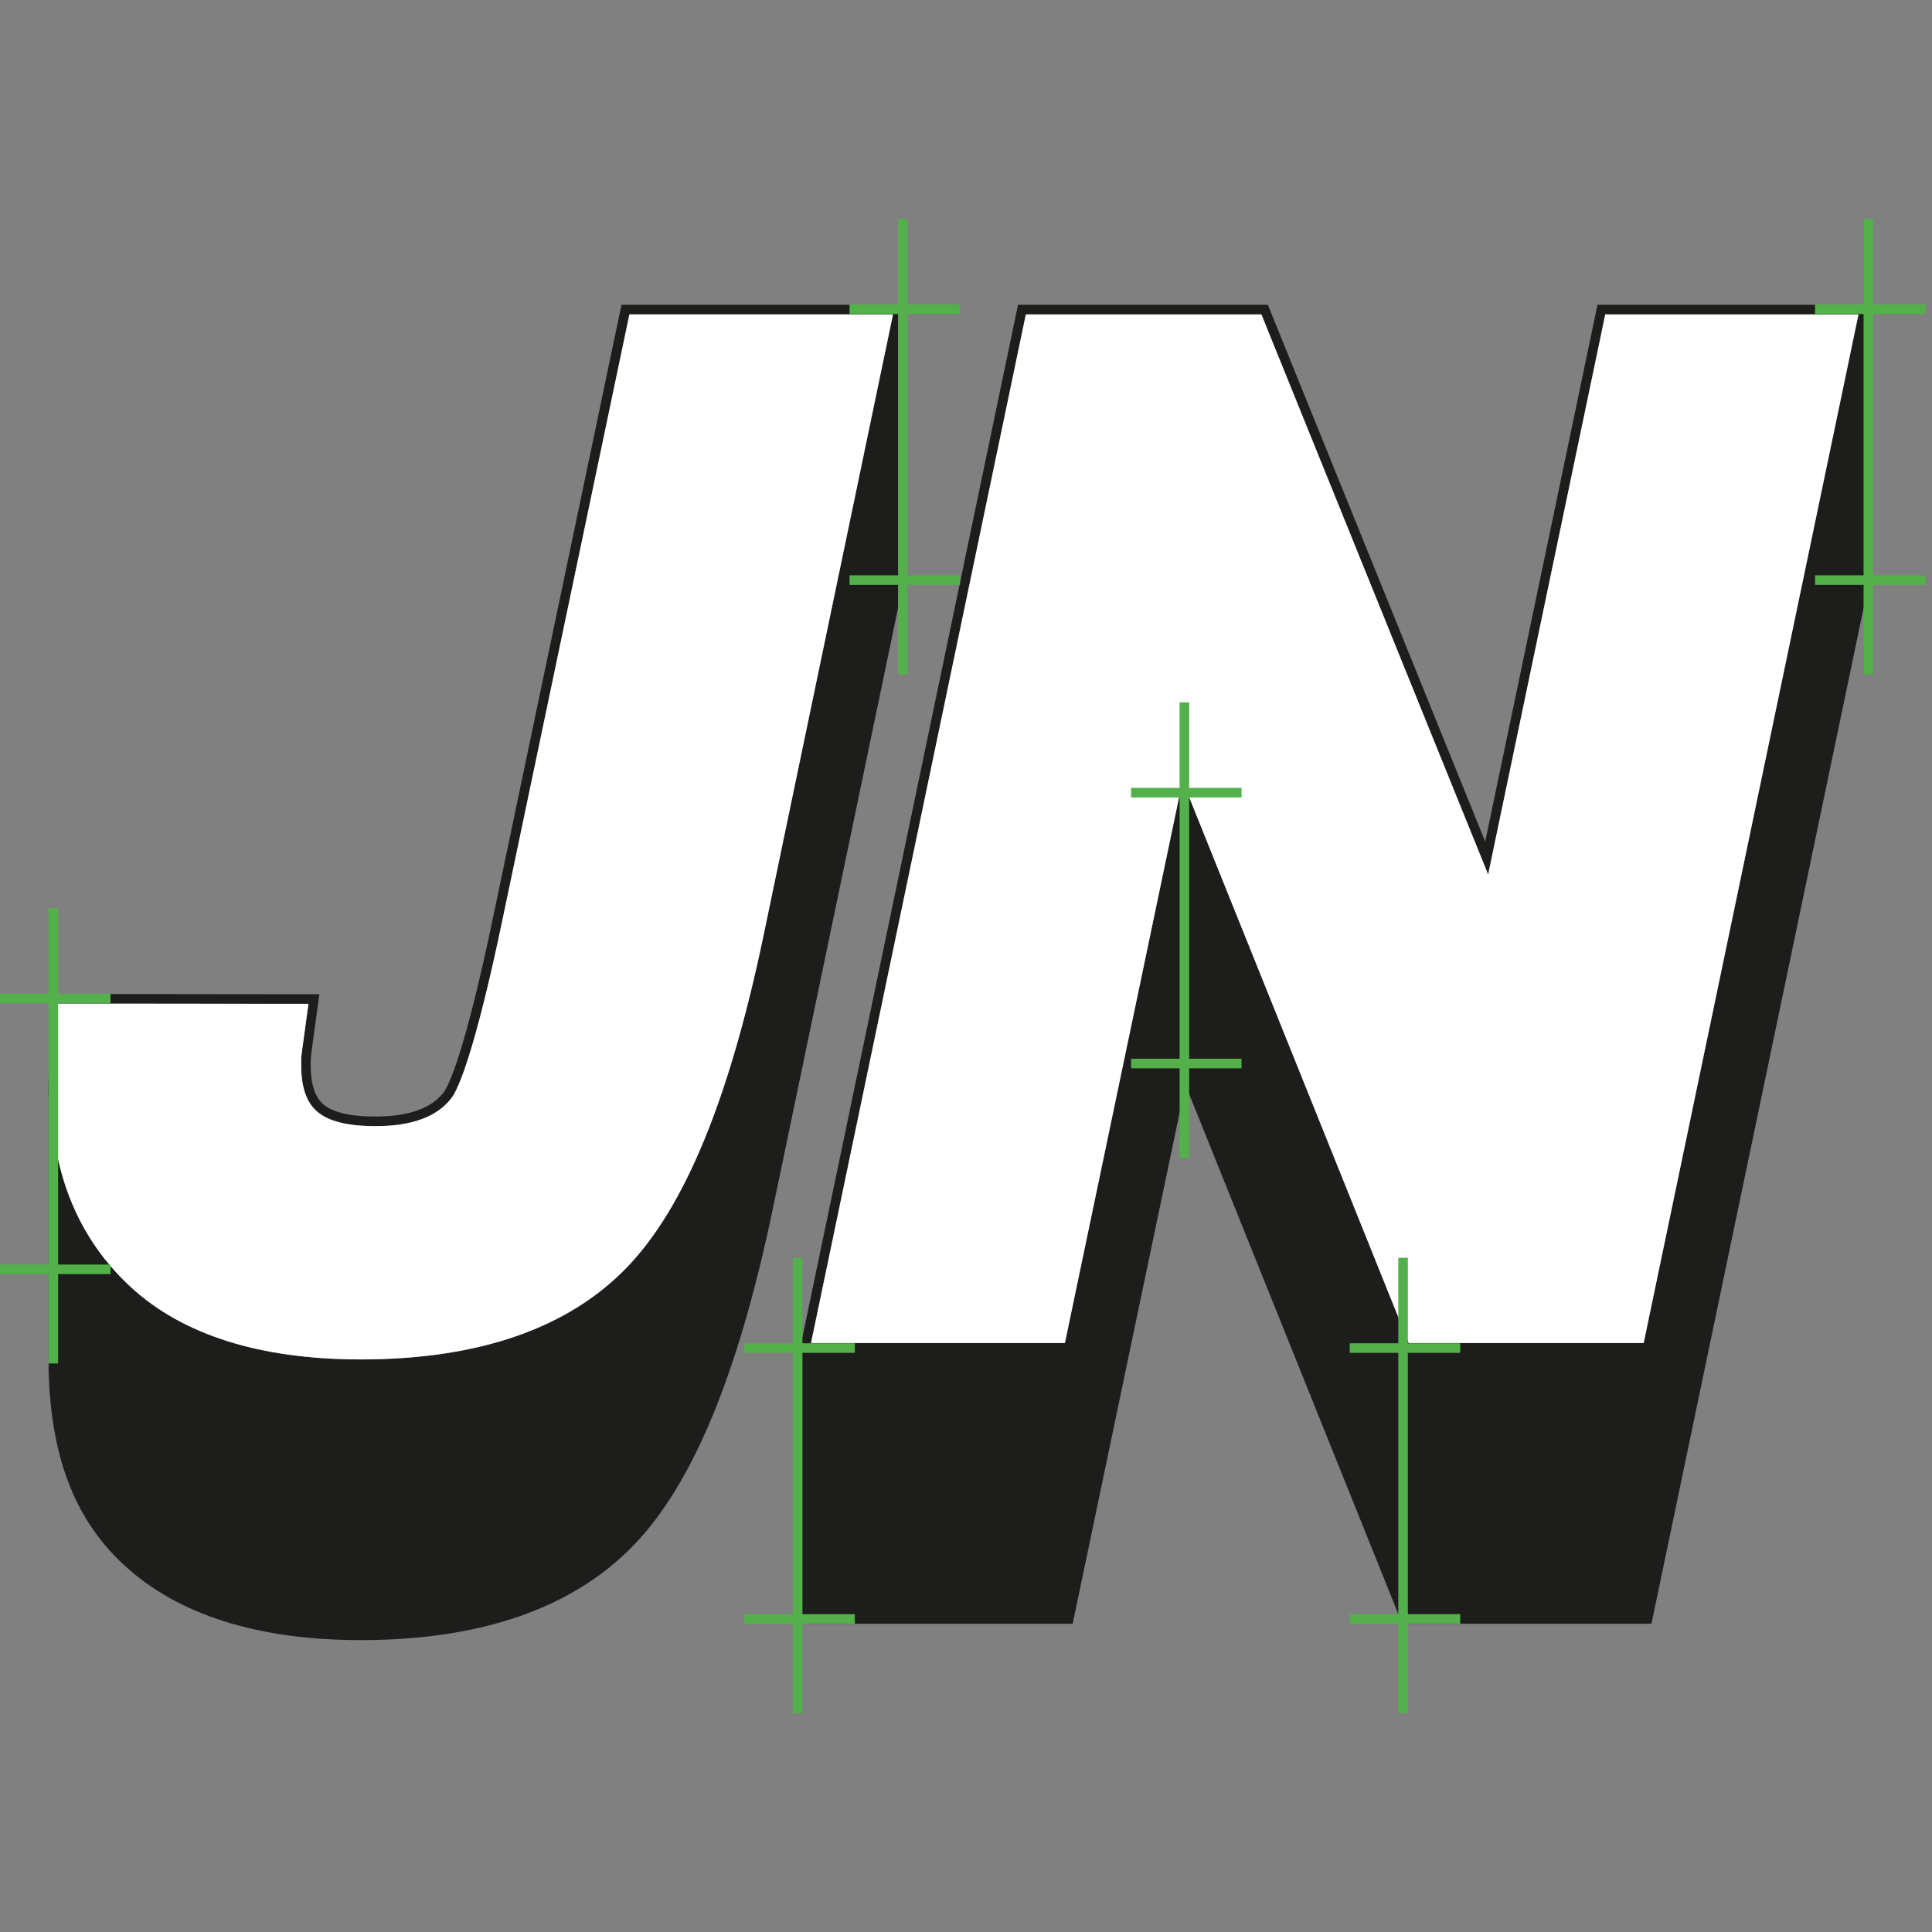
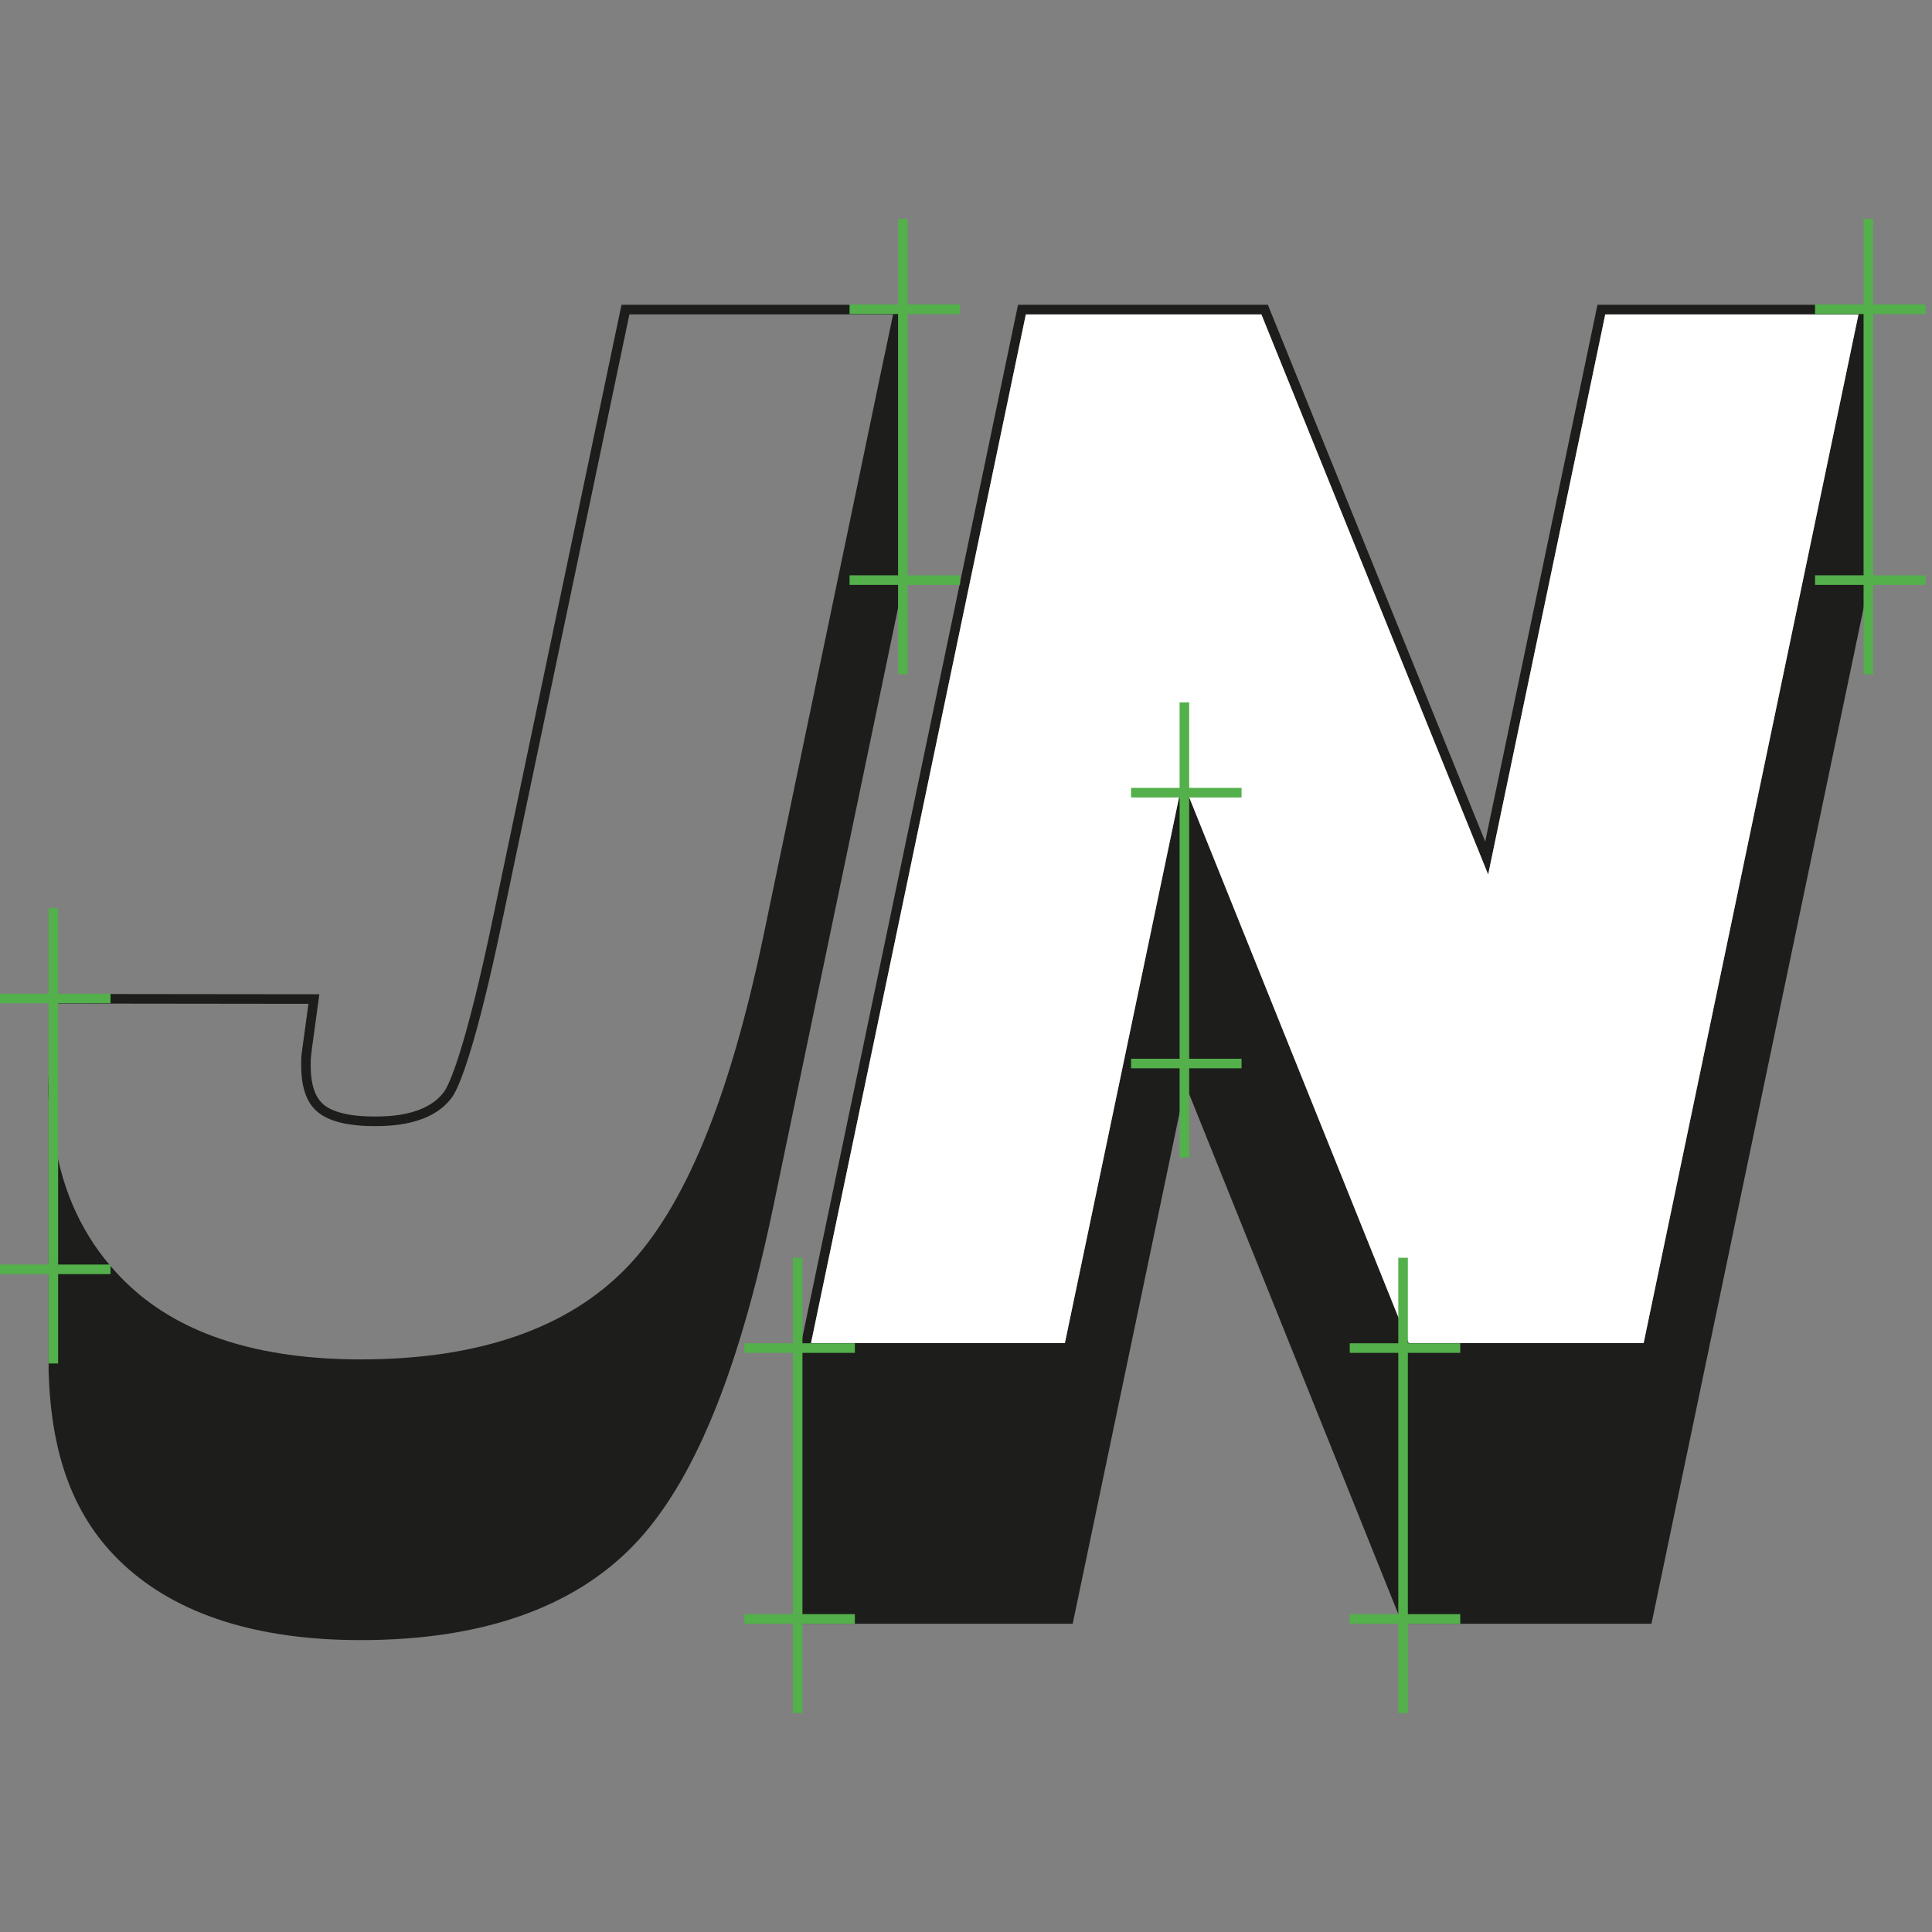
<svg xmlns="http://www.w3.org/2000/svg" version="1.1" width="300" height="300">
  <rect width="100%" height="100%" fill="#808080" stroke="none" />
  <svg width="300" height="300" viewBox="0 0 300 300" fill="none">
    <g clip-path="url(#clip0_1209_25)">
      <path d="M6.416 213.077V213.085L6.412 213.06C6.412 213.063 6.416 213.07 6.416 213.074V213.077Z" fill="#1D1D1B" />
      <path d="M96.507 47.325L95.374 52.719L76.649 142.041C72.217 163.384 69.722 168.37 69.033 169.416C66.261 173.373 60.087 173.373 58.054 173.373C54.317 173.373 51.51 172.681 50.143 171.42C50.1 171.38 50.047 171.327 49.986 171.266C49.415 170.707 48.246 169.262 48.246 165.51V164.89C48.244 164.45 48.304 163.779 48.426 162.875L48.537 162.076L49.591 154.381H41.817L13.68 154.349H7.627L8.071 160.345C7.702 163.495 7.516 166.431 7.516 169.069C7.516 169.689 7.523 170.305 7.548 170.914V213.059C7.548 213.059 7.551 213.07 7.551 213.074C7.946 225.442 11.119 235.499 19.245 243.004C27.625 250.746 39.999 254.674 56.01 254.674C74.745 254.674 89.031 249.692 98.465 239.868C107.591 230.374 114.616 213.382 119.955 187.939L138.787 97.592L140.487 89.42V47.325H96.5H96.507ZM137.335 55.192L135.883 62.156L118.503 145.539C113.221 170.71 106.318 187.455 97.393 196.741C88.253 206.26 74.329 211.088 56.017 211.088C40.39 211.088 28.36 207.293 20.267 199.813C19.112 198.748 18.036 197.626 17.047 196.451C17.047 196.451 17.039 196.447 17.039 196.444C15.86 195.057 14.798 193.594 13.852 192.057C9.911 185.695 7.91 178.065 7.885 169.269C7.881 169.205 7.881 169.137 7.881 169.069C7.881 166.477 8.068 163.603 8.43 160.517L8.853 156.865L8.975 155.836H13.697L41.835 155.869H47.895L47.078 161.865L46.966 162.671C46.776 164.047 46.766 164.126 46.769 164.886V165.506C46.769 170.302 48.551 171.957 49.143 172.509C49.401 172.749 49.691 172.968 50 173.162C52.194 174.549 55.515 174.861 58.068 174.861C60.288 174.861 67.054 174.861 70.27 170.269L70.281 170.255L70.292 170.233C71.188 168.875 73.745 163.427 78.123 142.346L96.852 53.024L97.734 48.82H138.676L137.349 55.192H137.335Z" fill="#1D1D1B" />
      <path d="M140.493 47.308V47.325H140.486L140.493 47.308Z" fill="#1D1D1B" />
      <path d="M248.053 47.325L246.927 52.723L230.622 130.683L198.591 51.565L196.873 47.325H158.078L156.952 52.723L125.806 201.859L124.1 210.034V252.133H166.566L167.695 246.735L184.075 168.449L216.021 247.879L217.731 252.136H256.44L257.566 246.735L288.712 97.599L290.419 89.427V47.325H248.053ZM287.378 54.59L287.252 55.192L280.102 89.424L256.106 204.329L255.224 208.544H218.739L217.405 205.218L185.459 125.795L183.62 121.225L182.616 126.046L166.236 204.332L165.354 208.544H125.936L127.266 202.164L158.412 53.031L159.294 48.823H195.869L197.206 52.128L229.238 131.246L231.081 135.798L232.082 130.995L248.386 53.035L249.261 48.827H288.583L287.378 54.594V54.59Z" fill="#1D1D1B" />
      <path d="M288.586 48.823L287.378 54.59L287.256 55.192L280.106 89.424L256.106 204.332L255.228 208.547H218.743L217.409 205.225L185.459 125.798L183.624 121.228L182.616 126.049L166.236 204.336L165.358 208.547H125.936L127.269 202.167L158.412 53.031L159.29 48.823H195.869L197.206 52.128L229.238 131.246L231.081 135.794L232.082 130.991L248.386 53.031L249.261 48.823H288.586Z" fill="white" />
-       <path d="M138.661 48.823L137.335 55.196L135.882 62.16L118.502 145.543C113.22 170.714 106.318 187.458 97.393 196.745C88.252 206.264 74.329 211.092 56.016 211.092C40.389 211.092 28.359 207.296 20.266 199.816C19.111 198.752 18.036 197.63 17.046 196.454C17.046 196.454 17.039 196.451 17.039 196.447C15.859 195.06 14.798 193.598 13.851 192.06C9.91 185.699 7.91 178.068 7.884 169.273C7.881 169.208 7.881 169.14 7.881 169.072C7.881 166.481 8.067 163.606 8.429 160.521L8.853 156.868L8.975 155.84H13.697L41.835 155.872H47.895L47.077 161.868L46.966 162.675C46.776 164.051 46.765 164.13 46.769 164.89V165.51C46.769 170.305 48.551 171.961 49.142 172.513C49.401 172.753 49.691 172.972 49.999 173.165C52.194 174.552 55.514 174.864 58.067 174.864C60.287 174.864 67.053 174.864 70.27 170.273L70.281 170.258L70.291 170.237C71.188 168.879 73.744 163.431 78.123 142.349L96.851 53.027L97.733 48.823H138.676H138.661Z" fill="white" />
      <path d="M124.605 210.07V250.642H132.742V252.129H124.605V266H123.117V252.129H115.58V250.642H123.117V210.07H115.58V208.583H123.117V195.308H124.605V208.583H132.742V210.07H124.605Z" fill="#53B04B" />
      <path d="M184.656 123.831V164.399H192.789V165.886H184.656V179.76H183.168V165.886H175.631V164.399H183.168V123.831H175.631V122.343H183.168V109.064H184.656V122.343H192.789V123.831H184.656Z" fill="#53B04B" />
      <path d="M290.863 48.763V89.334H298.999V90.822H290.863V104.692H289.375V90.822H281.838V89.334H289.375V48.763H281.838V47.275H289.375V34H290.863V47.275H298.999V48.763H290.863Z" fill="#53B04B" />
      <path d="M140.94 48.763V89.334H149.076V90.822H140.94V104.692H139.452V90.822H131.918V89.334H139.452V48.763H131.918V47.275H139.452V34H140.94V47.275H149.076V48.763H140.94Z" fill="#53B04B" />
      <path d="M9.025 155.79V196.358H17.162V197.845H9.025V211.719H7.537V197.845H0V196.358H7.537V155.79H0V154.302H7.537V141.023H9.025V154.302H17.162V155.79H9.025Z" fill="#53B04B" />
      <path d="M218.61 210.07V250.642H226.746V252.129H218.61V266H217.125V252.129H209.588V250.642H217.125V210.07H209.588V208.583H217.125V195.308H218.61V208.583H226.746V210.07H218.61Z" fill="#53B04B" />
    </g>
    <defs>
      <clipPath id="SvgjsClipPath1249">
        <rect width="299" height="232" fill="white" transform="translate(0 34)" />
      </clipPath>
    </defs>
  </svg>
  <style>@media (prefers-color-scheme: light) { :root { filter: none; } }
@media (prefers-color-scheme: dark) { :root { filter: none; } }
</style>
</svg>